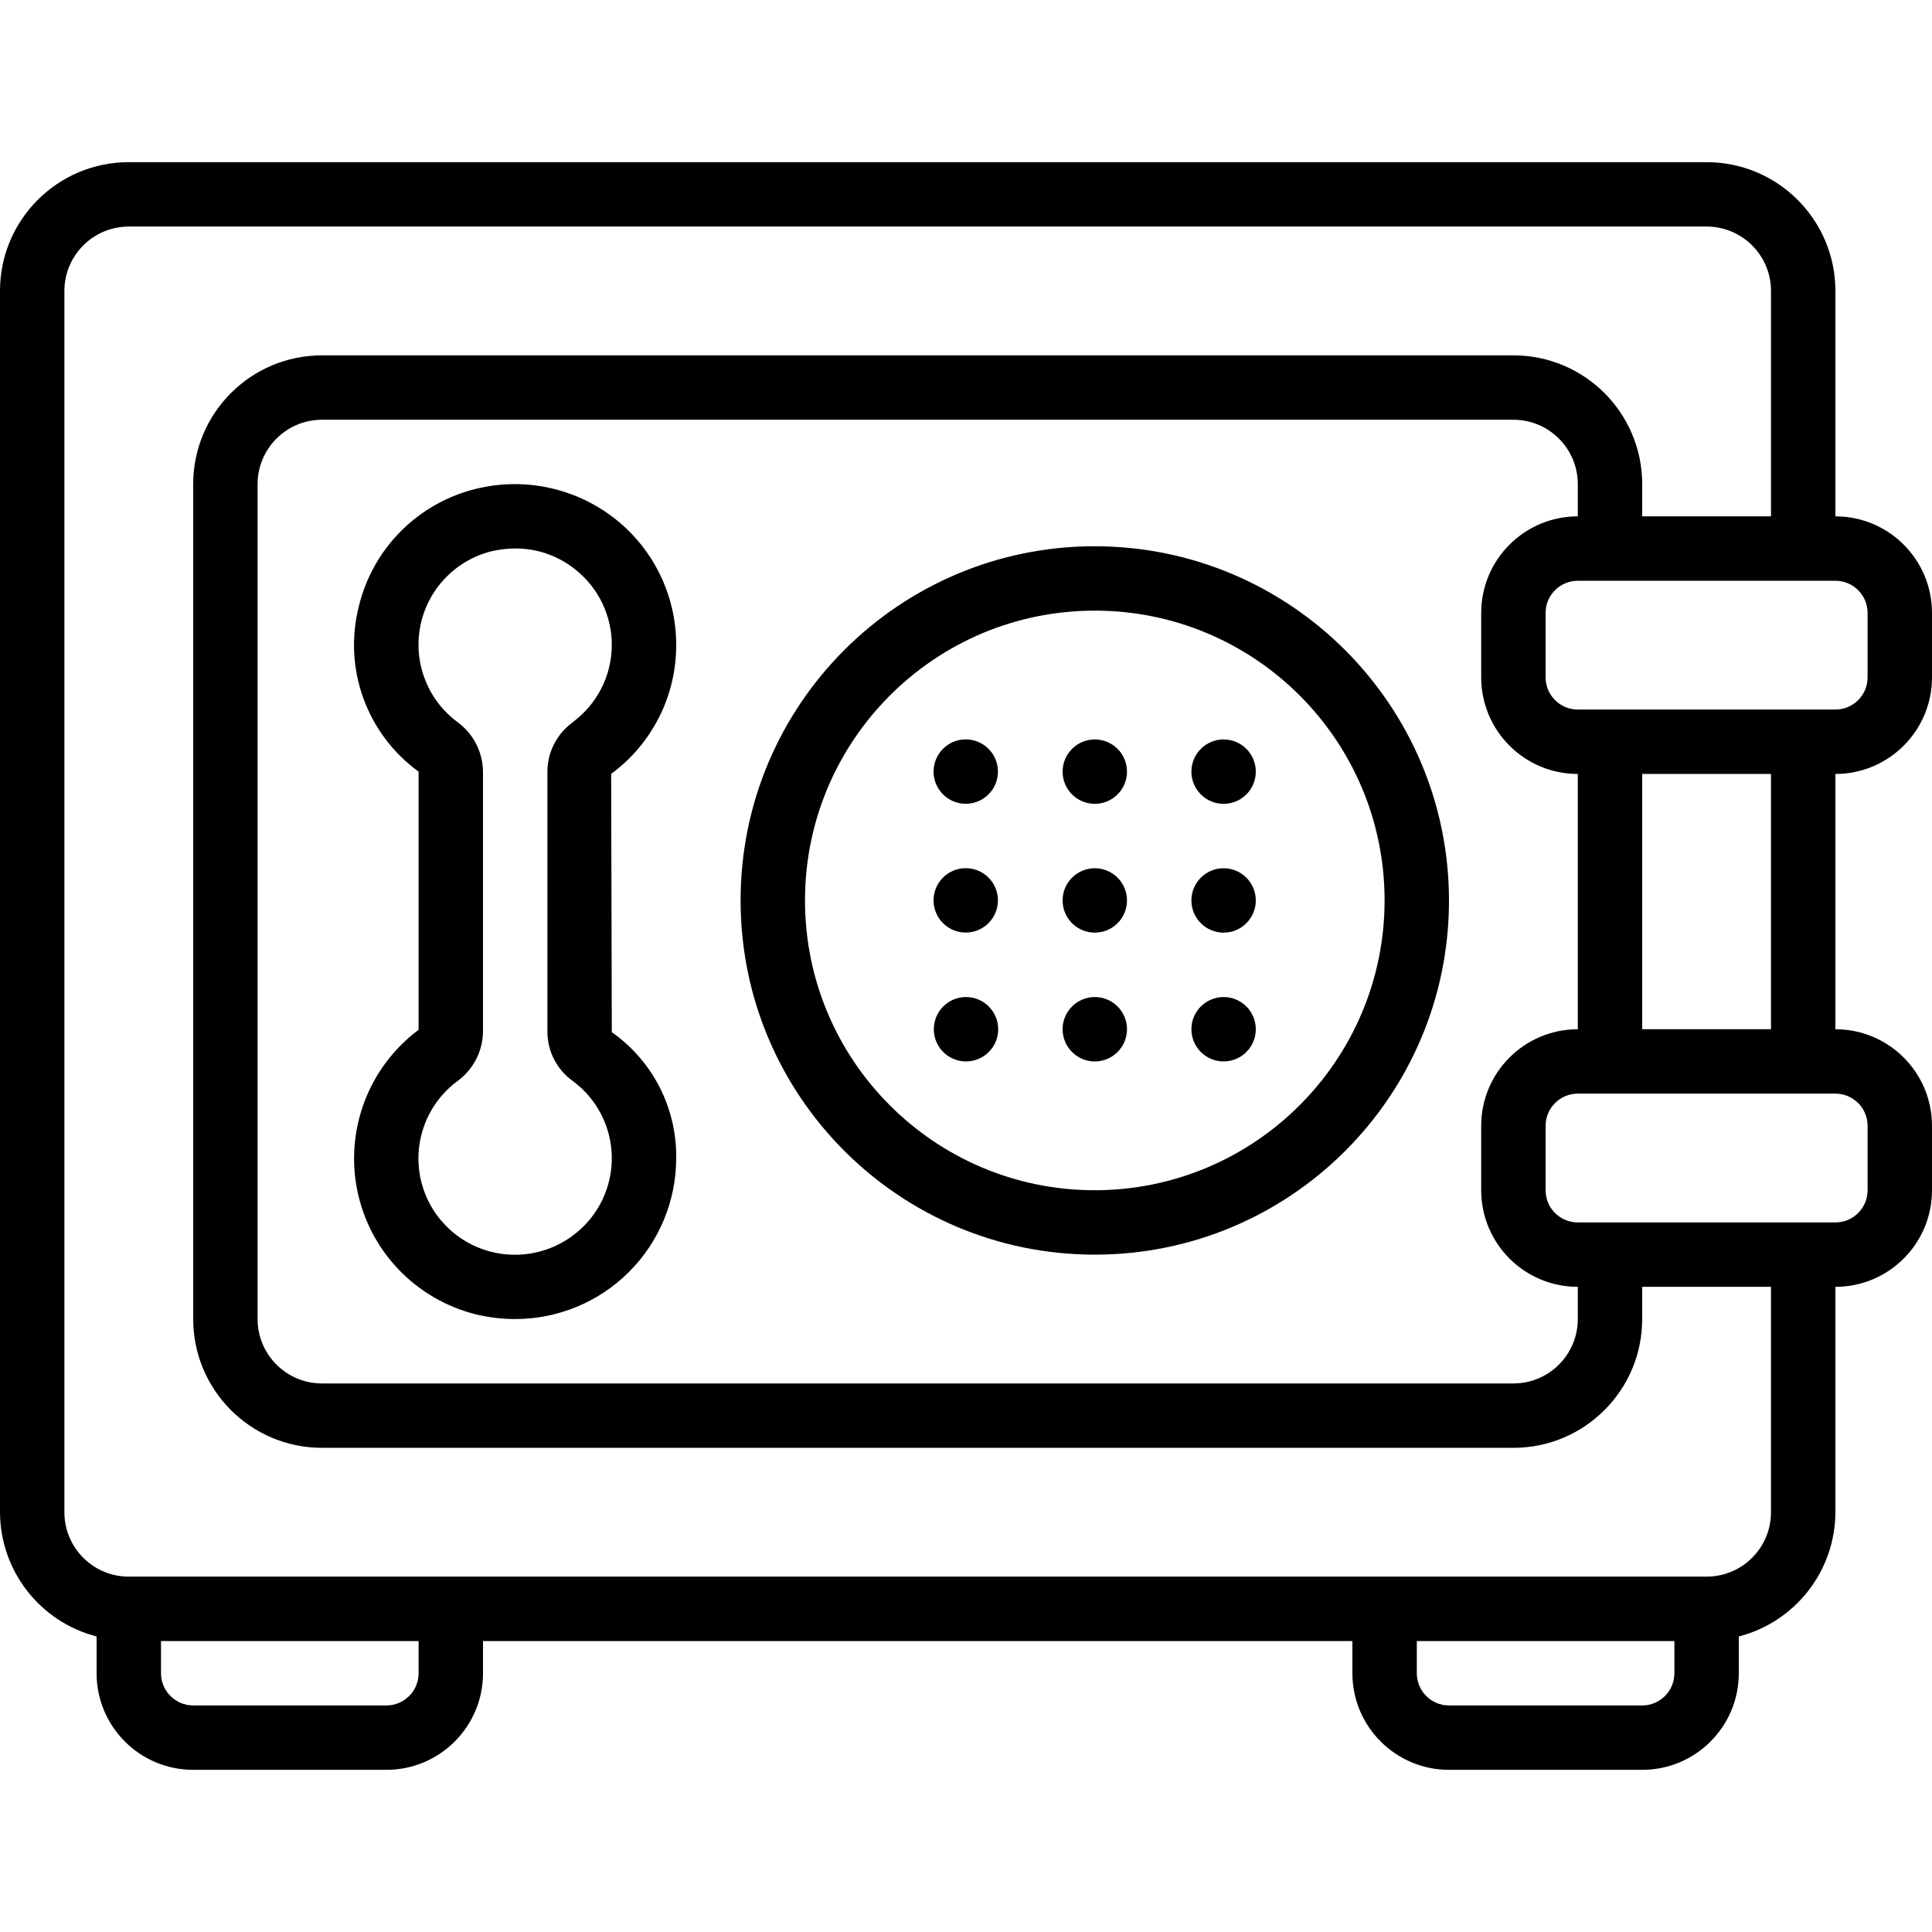
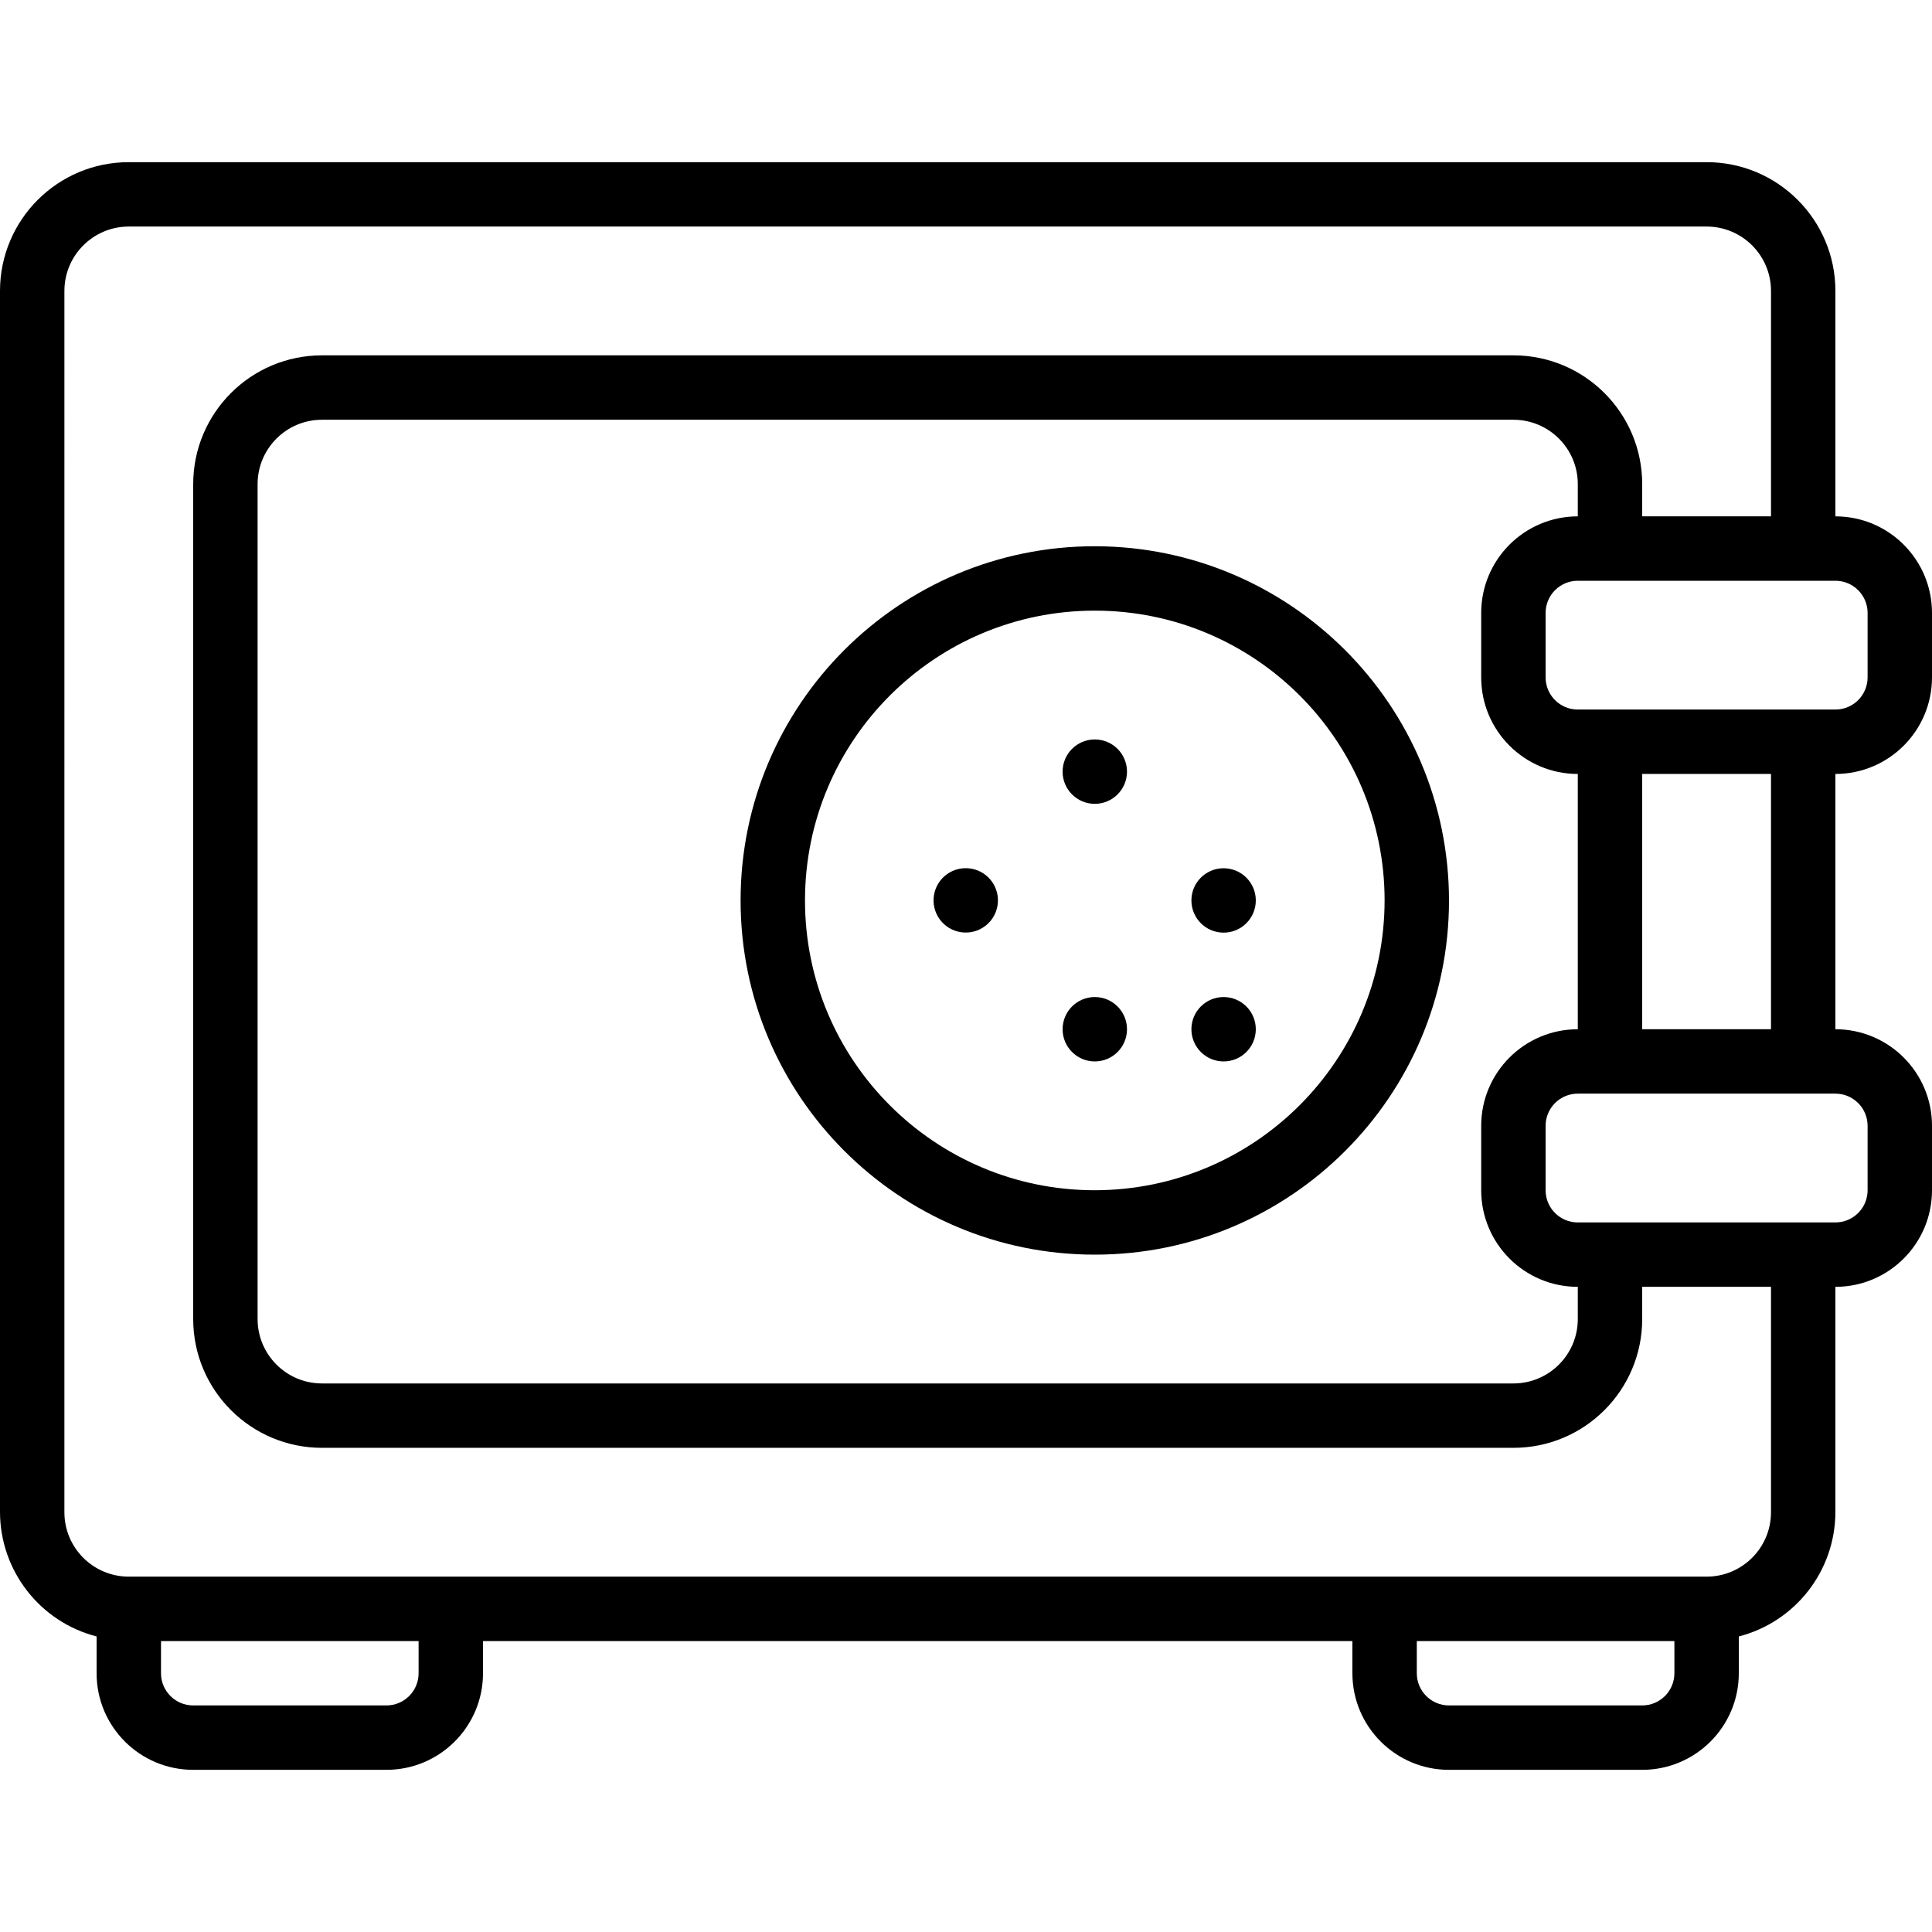
<svg xmlns="http://www.w3.org/2000/svg" version="1.1" width="512" height="512" x="0" y="0" viewBox="0 0 512 512" style="enable-background:new 0 0 512 512" xml:space="preserve" class="">
  <g>
    <g>
      <g>
        <g id="Page-1_66_">
          <g id="_x30_67---Safe">
            <path id="Shape_195_" d="m25.6 433.681v9.745c0 14.138 11.462 25.6 25.6 25.6h51.2c14.138 0 25.6-11.462 25.6-25.6v-8.533h230.4v8.533c0 14.138 11.462 25.6 25.6 25.6h51.2c14.138 0 25.6-11.462 25.6-25.6v-9.745c15.025-3.879 25.542-17.404 25.6-32.922v-59.733c14.138 0 25.6-11.462 25.6-25.6v-17.067c0-14.139-11.461-25.6-25.6-25.6v-67.652c14.138 0 25.6-11.462 25.6-25.6v-17.067c0-14.138-11.461-25.6-25.6-25.6v-59.733c0-18.851-15.282-34.133-34.133-34.133h-418.134c-18.851 0-34.133 15.282-34.133 34.133v323.652c.058 15.518 10.575 29.043 25.6 32.922zm85.333 9.745c0 4.713-3.821 8.533-8.533 8.533h-51.2c-4.713 0-8.533-3.821-8.533-8.533v-8.533h68.267zm332.8 0c0 4.713-3.821 8.533-8.533 8.533h-51.2c-4.713 0-8.533-3.821-8.533-8.533v-8.533h68.267v8.533zm51.2-145.067v17.067c0 4.713-3.82 8.533-8.533 8.533h-68.267c-4.713 0-8.533-3.82-8.533-8.533v-17.067c0-4.713 3.82-8.533 8.533-8.533h68.267c4.713 0 8.533 3.821 8.533 8.533zm-76.8-161.518c-14.138 0-25.6 11.462-25.6 25.6v17.067c0 14.138 11.462 25.6 25.6 25.6v67.652c-14.138 0-25.6 11.461-25.6 25.6v17.067c0 14.138 11.462 25.6 25.6 25.6v8.533c0 9.426-7.641 17.067-17.067 17.067h-315.733c-9.426 0-17.067-7.641-17.067-17.067v-221.253c0-9.426 7.641-17.067 17.067-17.067h315.733c9.426 0 17.067 7.641 17.067 17.067zm51.2 135.918h-34.133v-67.652h34.133zm25.6-110.318v17.067c0 4.713-3.82 8.533-8.533 8.533h-68.267c-4.713 0-8.533-3.82-8.533-8.533v-17.067c0-4.713 3.82-8.533 8.533-8.533h68.267c4.713-.001 8.533 3.82 8.533 8.533zm-477.866-85.334c0-9.426 7.641-17.067 17.067-17.067h418.133c9.426 0 17.067 7.641 17.067 17.067v59.733h-34.134v-8.533c0-18.851-15.282-34.133-34.133-34.133h-315.734c-18.851 0-34.133 15.282-34.133 34.133v221.252c0 18.851 15.282 34.133 34.133 34.133h315.733c18.851 0 34.133-15.282 34.133-34.133v-8.533h34.133v59.733c0 9.426-7.641 17.067-17.067 17.067h-418.132c-9.426 0-17.067-7.641-17.067-17.067z" fill="#000000" data-original="#000000" class="" />
-             <path id="Shape_194_" d="m179.2 170.974c.033-13.064-5.946-25.416-16.213-33.493-10.402-8.17-23.986-11.097-36.83-7.936-15.368 3.743-27.356 15.761-31.061 31.138-4.191 16.469 2.085 33.828 15.838 43.81v68.412c-13.181 9.841-19.512 26.396-16.261 42.521s15.503 28.933 31.468 32.897c3.403.822 6.892 1.238 10.394 1.237 11.316 0 22.168-4.495 30.17-12.497s12.497-18.854 12.497-30.17c.162-13.253-6.224-25.734-17.067-33.357l-.171-68.446c10.851-7.977 17.253-20.647 17.236-34.116zm-27.46 20.48c-4.137 2.995-6.612 7.77-6.673 12.877v69.205c.04 5.123 2.523 9.919 6.682 12.911 6.417 4.713 10.258 12.158 10.382 20.118s-3.484 15.521-9.751 20.432c-6.28 4.965-14.517 6.713-22.272 4.727-9.547-2.43-16.842-10.14-18.739-19.807s1.943-19.562 9.864-25.42c4.201-3.061 6.71-7.926 6.767-13.124v-68.881c-.055-5.205-2.567-10.078-6.775-13.141-7.908-5.866-11.736-15.757-9.839-25.418 1.898-9.661 9.183-17.369 18.722-19.808 2.122-.508 4.295-.768 6.477-.777 5.742-.019 11.319 1.926 15.804 5.513 6.265 4.912 9.87 12.472 9.742 20.432-.127 7.96-3.972 15.401-10.391 20.11z" fill="#000000" data-original="#000000" class="" />
            <path id="Shape_193_" d="m290.133 144.759c-51.841 0-93.867 42.026-93.867 93.867s42.026 93.867 93.867 93.867 93.867-42.026 93.867-93.867c-.061-51.816-42.051-93.805-93.867-93.867zm0 170.667c-42.415 0-76.8-34.385-76.8-76.8s34.385-76.8 76.8-76.8 76.8 34.385 76.8 76.8c-.047 42.396-34.404 76.753-76.8 76.8z" fill="#000000" data-original="#000000" class="" />
            <g clip-rule="evenodd" fill-rule="evenodd">
-               <ellipse id="Oval_52_" cx="256" cy="204.493" rx="8.533" ry="8.533" transform="matrix(.16 -.987 .987 .16 13.141 424.431)" fill="#000000" data-original="#000000" class="" />
              <circle id="Oval_51_" cx="290.133" cy="204.493" r="8.533" fill="#000000" data-original="#000000" class="" />
-               <circle id="Oval_50_" cx="324.267" cy="204.493" r="8.533" fill="#000000" data-original="#000000" class="" />
              <ellipse id="Oval_49_" cx="256" cy="238.626" rx="8.533" ry="8.533" transform="matrix(.16 -.987 .987 .16 -20.551 453.097)" fill="#000000" data-original="#000000" class="" />
-               <circle id="Oval_48_" cx="290.133" cy="238.626" r="8.533" fill="#000000" data-original="#000000" class="" />
              <circle id="Oval_47_" cx="324.267" cy="238.626" r="8.533" fill="#000000" data-original="#000000" class="" />
-               <circle id="Oval_46_" cx="256" cy="272.759" r="8.533" fill="#000000" data-original="#000000" class="" />
              <circle id="Oval_45_" cx="290.133" cy="272.759" r="8.533" fill="#000000" data-original="#000000" class="" />
              <circle id="Oval_44_" cx="324.267" cy="272.759" r="8.533" fill="#000000" data-original="#000000" class="" />
            </g>
          </g>
        </g>
      </g>
    </g>
  </g>
</svg>